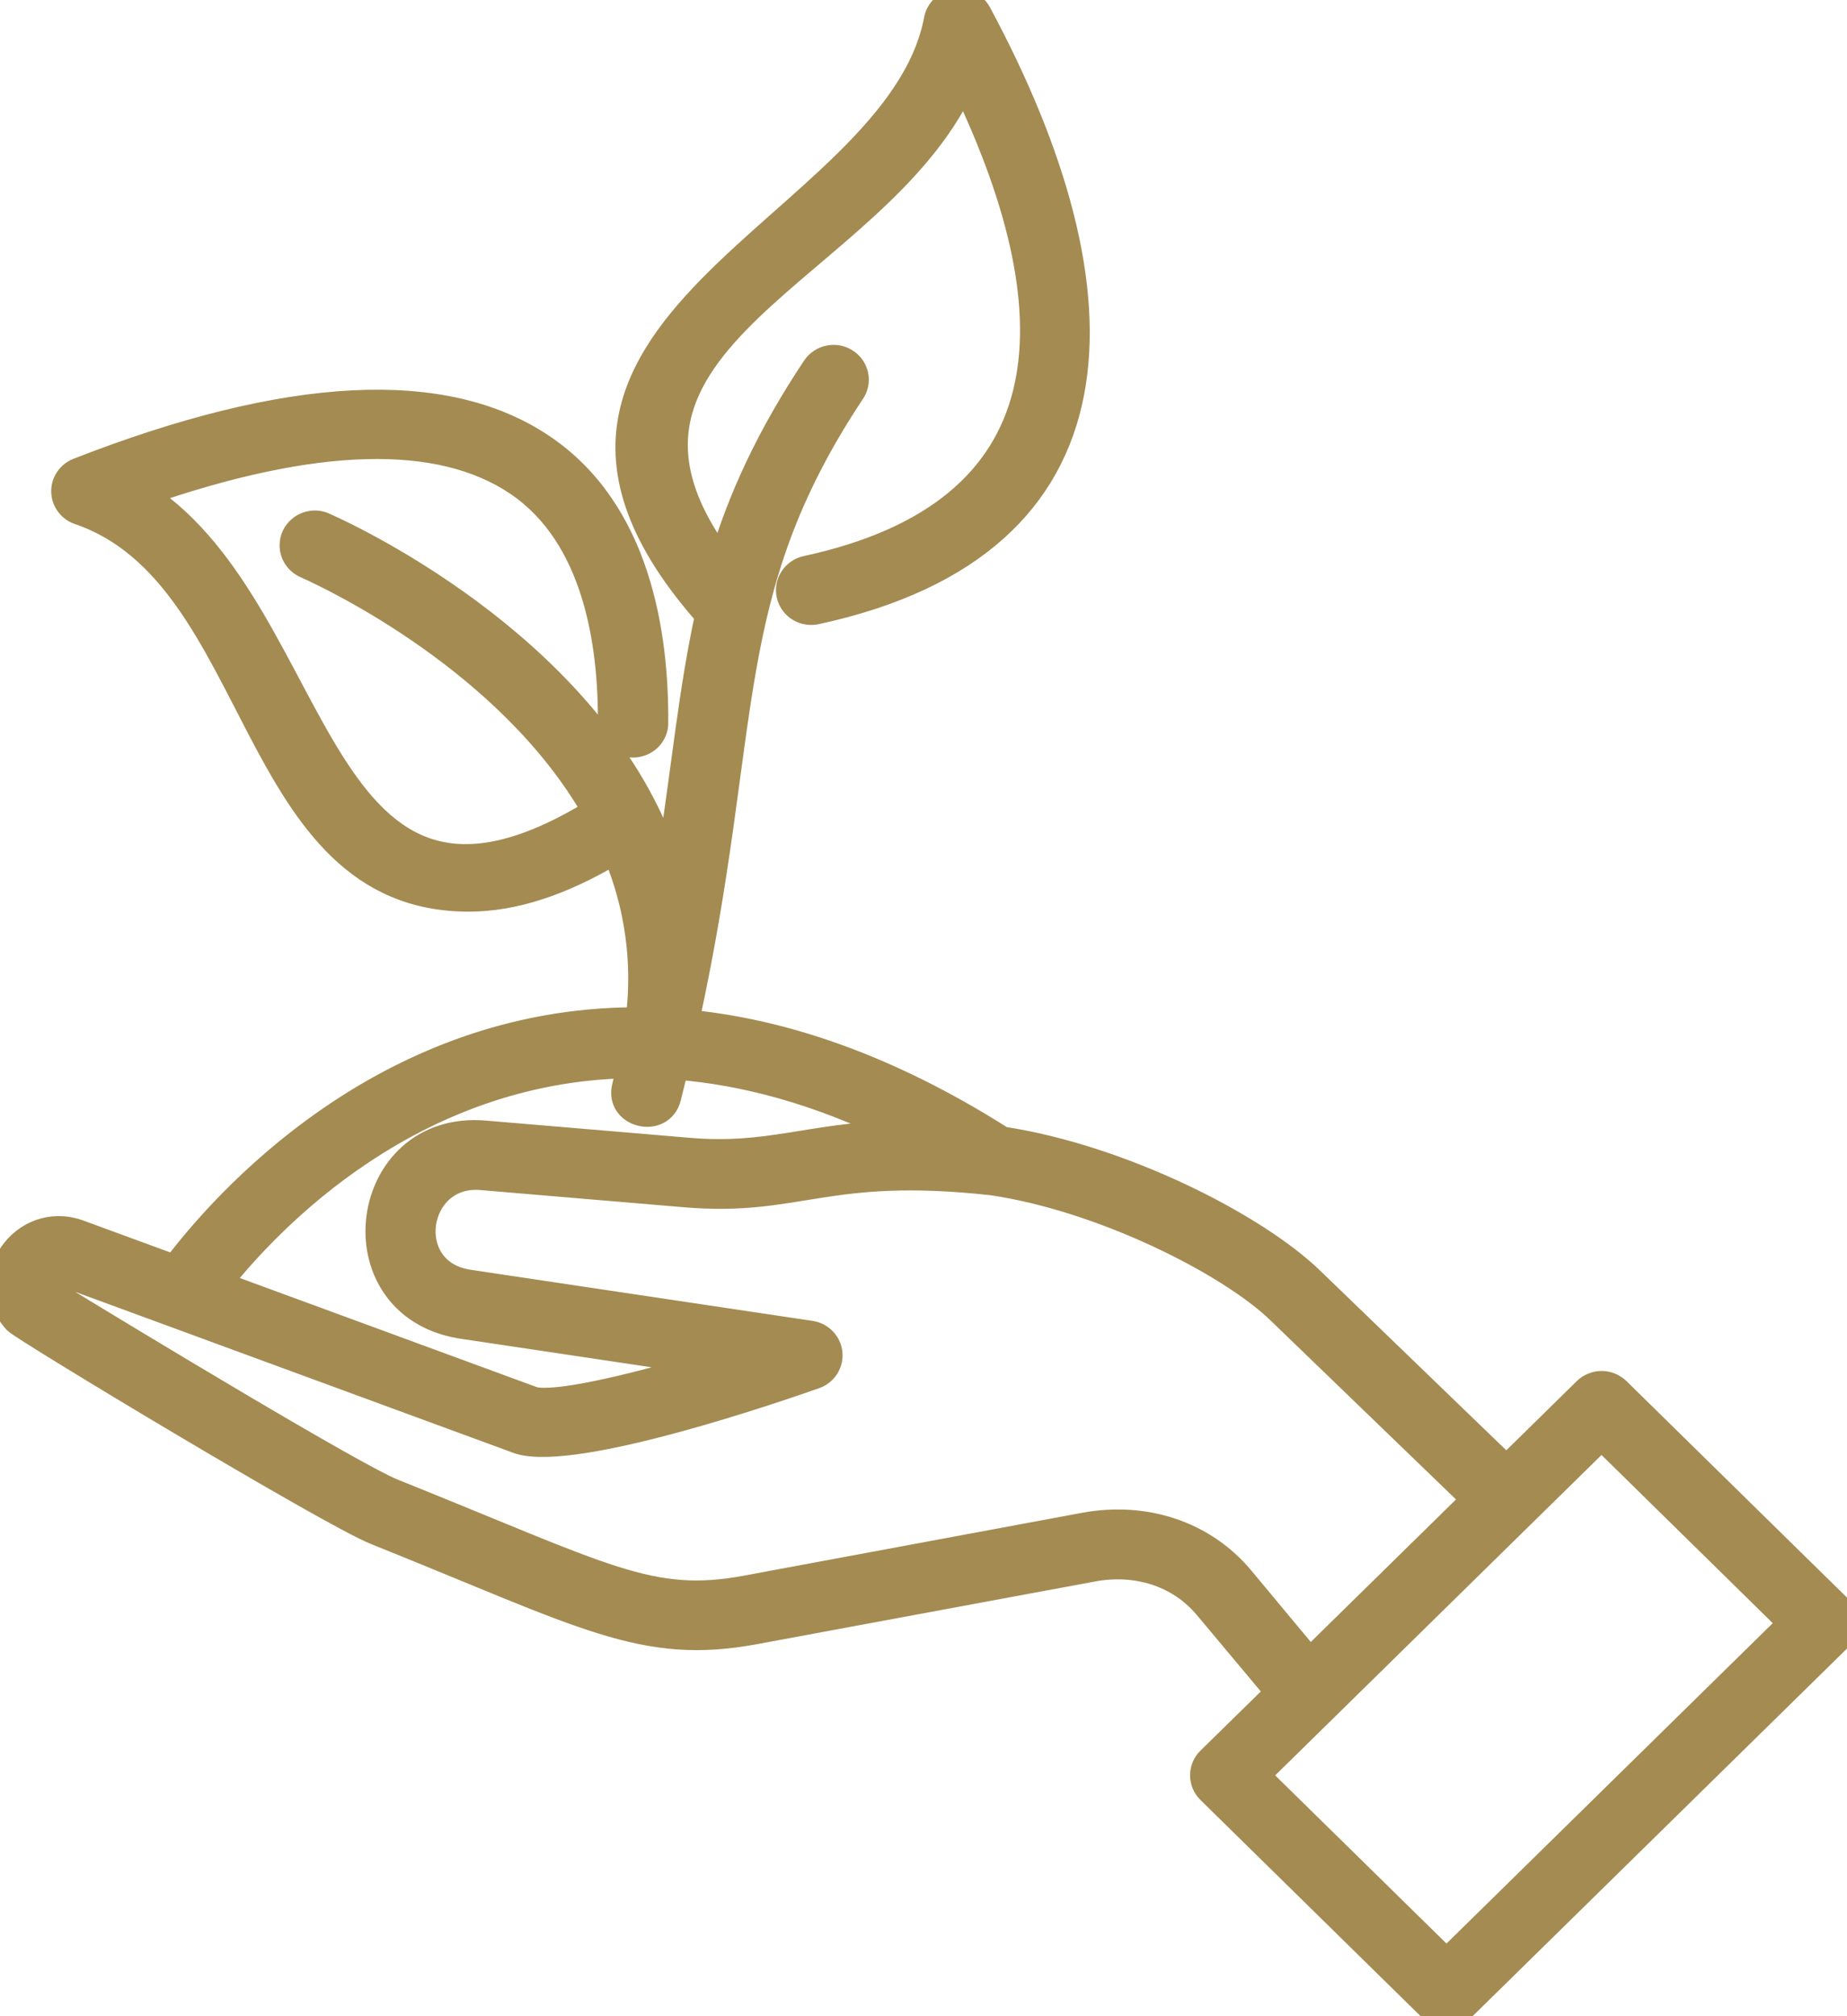
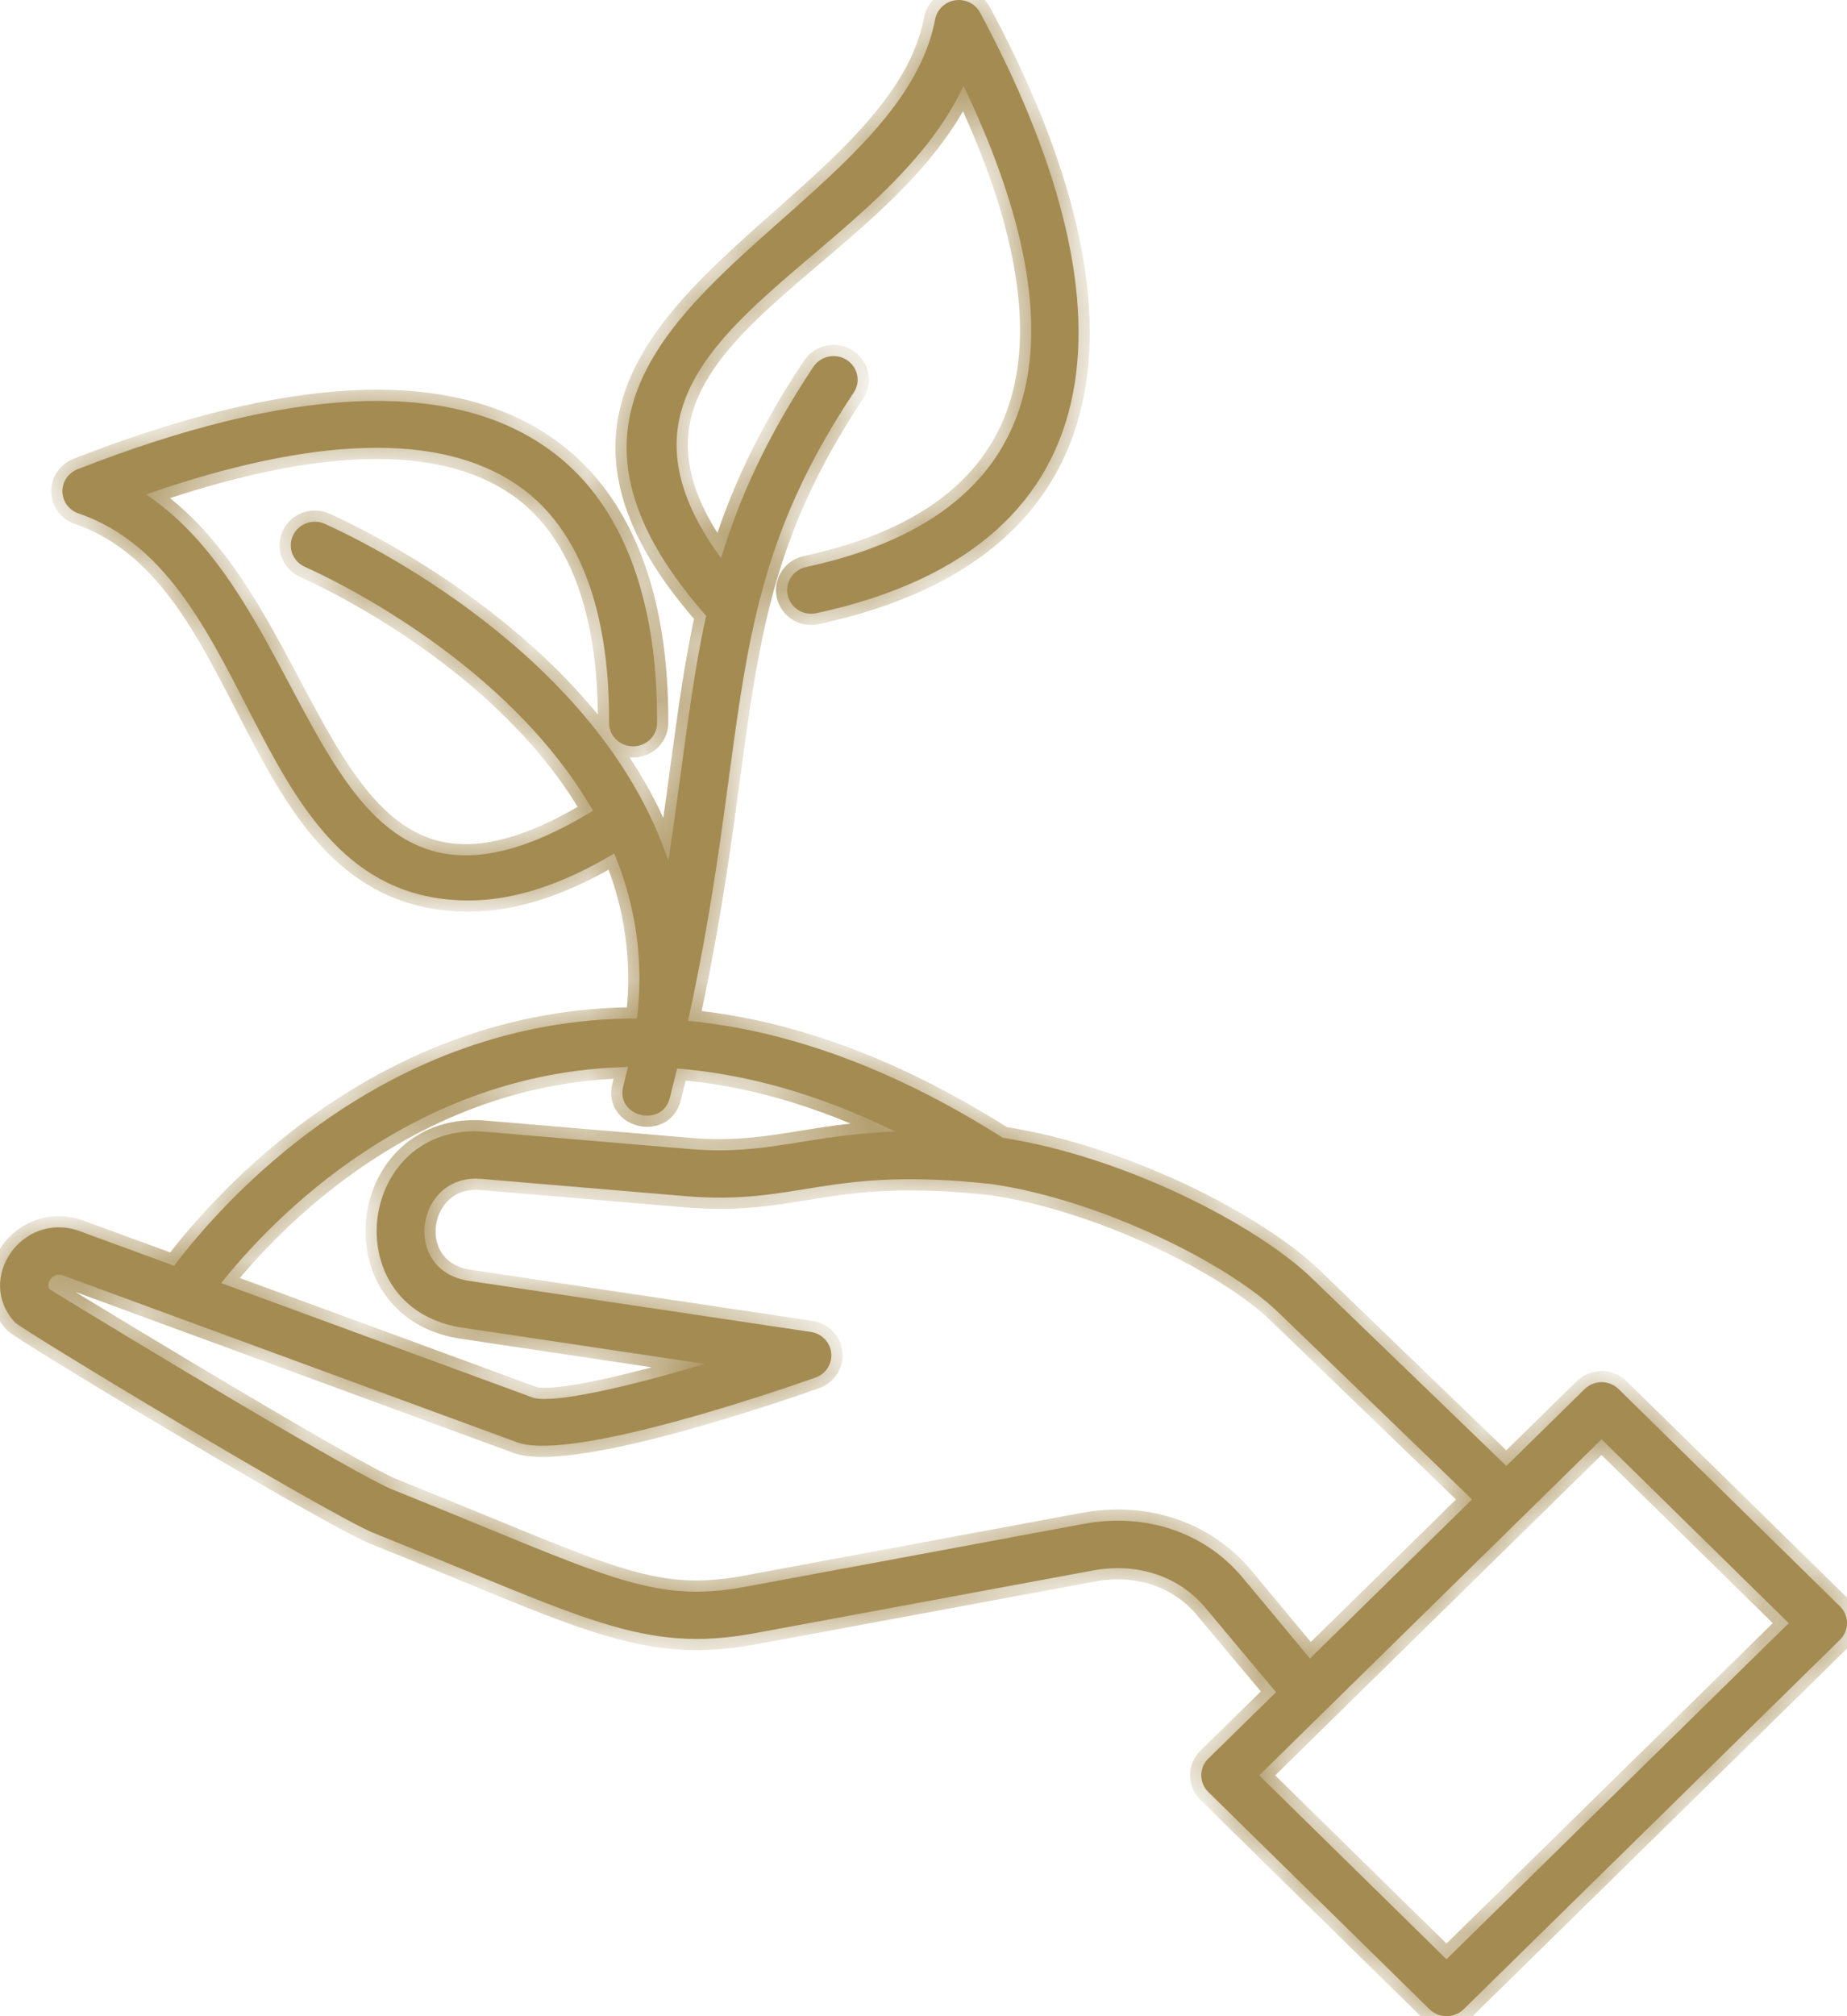
<svg xmlns="http://www.w3.org/2000/svg" width="33" height="36" viewBox="0 0 33 36" fill="none">
  <mask id="path-1-outside-1_344_932" maskUnits="userSpaceOnUse" x="-1" y="-1" width="35" height="38" fill="black">
-     <rect fill="white" x="-1" y="-1" width="35" height="38" />
    <path d="M6.702 27.383C10.464 28.891 11.478 29.533 13.493 29.16L19.531 28.041C20.294 27.9 21.049 28.124 21.539 28.711L22.799 30.215L21.589 31.4C21.549 31.439 21.517 31.486 21.495 31.537C21.474 31.588 21.463 31.643 21.463 31.698C21.463 31.754 21.474 31.809 21.495 31.86C21.517 31.911 21.549 31.957 21.589 31.997L25.542 35.877C25.623 35.956 25.732 36 25.846 36C25.96 36 26.069 35.956 26.15 35.877L32.874 29.279C32.914 29.24 32.946 29.194 32.968 29.142C32.989 29.091 33 29.036 33 28.981C33 28.925 32.989 28.87 32.968 28.819C32.946 28.768 32.914 28.721 32.874 28.682L28.92 24.803C28.88 24.764 28.833 24.733 28.781 24.712C28.728 24.69 28.672 24.679 28.616 24.679C28.56 24.679 28.504 24.69 28.451 24.712C28.399 24.733 28.352 24.764 28.312 24.803L26.914 26.175L23.443 22.827C22.441 21.86 20.06 20.644 17.917 20.316C15.851 19.006 13.971 18.389 12.294 18.228C13.45 12.939 12.839 10.639 15.253 7.01C15.284 6.964 15.305 6.912 15.316 6.858C15.326 6.803 15.326 6.747 15.314 6.693C15.302 6.639 15.28 6.587 15.248 6.542C15.216 6.496 15.176 6.457 15.128 6.427C15.081 6.396 15.028 6.375 14.973 6.365C14.917 6.355 14.86 6.356 14.805 6.367C14.75 6.378 14.697 6.4 14.651 6.432C14.604 6.463 14.564 6.503 14.533 6.549C13.706 7.792 13.213 8.881 12.883 9.965C10.035 6.08 15.645 4.891 17.216 1.534C19.218 5.721 19.025 9.127 14.401 10.125C14.29 10.149 14.193 10.216 14.132 10.31C14.07 10.404 14.049 10.519 14.074 10.628C14.098 10.737 14.166 10.832 14.262 10.893C14.358 10.953 14.475 10.973 14.586 10.949C20.212 9.735 20.214 5.254 17.511 0.225C17.469 0.147 17.404 0.085 17.324 0.045C17.245 0.006 17.154 -0.008 17.066 0.005C16.978 0.018 16.896 0.058 16.832 0.119C16.768 0.18 16.724 0.259 16.708 0.345C15.996 4.107 8.018 5.781 12.616 10.994C12.329 12.304 12.2 13.674 11.941 15.371C10.695 11.667 6.434 9.636 5.819 9.361C5.768 9.335 5.711 9.32 5.653 9.316C5.596 9.313 5.538 9.32 5.483 9.339C5.429 9.358 5.378 9.387 5.336 9.426C5.293 9.464 5.258 9.51 5.234 9.562C5.21 9.614 5.197 9.669 5.196 9.726C5.194 9.783 5.204 9.84 5.225 9.892C5.247 9.945 5.278 9.993 5.319 10.034C5.36 10.074 5.408 10.106 5.462 10.128C5.96 10.351 9.077 11.833 10.594 14.476C5.6 17.523 5.877 10.997 2.608 8.828C5.625 7.782 7.849 7.721 9.226 8.649C10.62 9.588 10.895 11.498 10.882 12.933C10.889 13.039 10.937 13.138 11.015 13.211C11.094 13.284 11.198 13.325 11.306 13.326C11.415 13.327 11.52 13.288 11.6 13.217C11.68 13.146 11.73 13.047 11.739 12.941C11.756 11.301 11.417 9.103 9.71 7.955C7.952 6.766 5.148 6.909 1.386 8.378C1.305 8.41 1.235 8.465 1.187 8.537C1.138 8.609 1.113 8.693 1.115 8.779C1.117 8.865 1.146 8.949 1.197 9.018C1.249 9.088 1.321 9.14 1.404 9.168C4.704 10.294 4.385 16.078 8.376 16.078C9.175 16.078 10.038 15.798 10.974 15.24C11.365 16.171 11.505 17.185 11.38 18.185C6.826 18.185 3.944 21.498 3.111 22.601L1.412 21.978C0.396 21.62 -0.451 22.842 0.269 23.613C0.403 23.753 5.877 27.053 6.702 27.383ZM28.614 25.699L31.959 28.982L25.844 34.983L22.498 31.7L28.614 25.699ZM11.22 19.052C11.192 19.166 11.165 19.28 11.135 19.396C10.996 19.941 11.831 20.144 11.969 19.6C12.014 19.423 12.057 19.25 12.098 19.079C13.286 19.174 14.587 19.514 15.995 20.205C14.425 20.26 13.72 20.635 12.315 20.516L8.669 20.208C6.399 20.014 5.963 23.312 8.214 23.699L12.591 24.353C11.198 24.77 9.925 25.055 9.54 24.962L3.952 22.91C4.856 21.775 7.37 19.132 11.22 19.052ZM1.117 22.77L9.258 25.76C9.269 25.764 9.28 25.767 9.291 25.77C10.326 26.06 13.871 24.844 14.571 24.597C14.661 24.565 14.737 24.505 14.788 24.425C14.839 24.346 14.861 24.253 14.852 24.159C14.843 24.066 14.802 23.979 14.736 23.91C14.671 23.842 14.584 23.797 14.49 23.783L8.352 22.866C7.164 22.662 7.435 20.954 8.593 21.049L12.239 21.357C14.289 21.529 14.747 20.816 17.717 21.142C19.679 21.428 21.945 22.57 22.835 23.429L26.301 26.772L23.405 29.613L22.204 28.171C21.501 27.329 20.426 27.013 19.371 27.208L13.332 28.33C11.616 28.648 10.852 28.136 7.025 26.602C6.353 26.332 2.42 23.961 0.884 23.02C0.807 22.903 0.956 22.714 1.117 22.77Z" />
  </mask>
  <path d="M6.702 27.383C10.464 28.891 11.478 29.533 13.493 29.16L19.531 28.041C20.294 27.9 21.049 28.124 21.539 28.711L22.799 30.215L21.589 31.4C21.549 31.439 21.517 31.486 21.495 31.537C21.474 31.588 21.463 31.643 21.463 31.698C21.463 31.754 21.474 31.809 21.495 31.86C21.517 31.911 21.549 31.957 21.589 31.997L25.542 35.877C25.623 35.956 25.732 36 25.846 36C25.96 36 26.069 35.956 26.15 35.877L32.874 29.279C32.914 29.24 32.946 29.194 32.968 29.142C32.989 29.091 33 29.036 33 28.981C33 28.925 32.989 28.87 32.968 28.819C32.946 28.768 32.914 28.721 32.874 28.682L28.92 24.803C28.88 24.764 28.833 24.733 28.781 24.712C28.728 24.69 28.672 24.679 28.616 24.679C28.56 24.679 28.504 24.69 28.451 24.712C28.399 24.733 28.352 24.764 28.312 24.803L26.914 26.175L23.443 22.827C22.441 21.86 20.06 20.644 17.917 20.316C15.851 19.006 13.971 18.389 12.294 18.228C13.45 12.939 12.839 10.639 15.253 7.01C15.284 6.964 15.305 6.912 15.316 6.858C15.326 6.803 15.326 6.747 15.314 6.693C15.302 6.639 15.28 6.587 15.248 6.542C15.216 6.496 15.176 6.457 15.128 6.427C15.081 6.396 15.028 6.375 14.973 6.365C14.917 6.355 14.86 6.356 14.805 6.367C14.75 6.378 14.697 6.4 14.651 6.432C14.604 6.463 14.564 6.503 14.533 6.549C13.706 7.792 13.213 8.881 12.883 9.965C10.035 6.08 15.645 4.891 17.216 1.534C19.218 5.721 19.025 9.127 14.401 10.125C14.29 10.149 14.193 10.216 14.132 10.31C14.07 10.404 14.049 10.519 14.074 10.628C14.098 10.737 14.166 10.832 14.262 10.893C14.358 10.953 14.475 10.973 14.586 10.949C20.212 9.735 20.214 5.254 17.511 0.225C17.469 0.147 17.404 0.085 17.324 0.045C17.245 0.006 17.154 -0.008 17.066 0.005C16.978 0.018 16.896 0.058 16.832 0.119C16.768 0.18 16.724 0.259 16.708 0.345C15.996 4.107 8.018 5.781 12.616 10.994C12.329 12.304 12.2 13.674 11.941 15.371C10.695 11.667 6.434 9.636 5.819 9.361C5.768 9.335 5.711 9.32 5.653 9.316C5.596 9.313 5.538 9.32 5.483 9.339C5.429 9.358 5.378 9.387 5.336 9.426C5.293 9.464 5.258 9.51 5.234 9.562C5.21 9.614 5.197 9.669 5.196 9.726C5.194 9.783 5.204 9.84 5.225 9.892C5.247 9.945 5.278 9.993 5.319 10.034C5.36 10.074 5.408 10.106 5.462 10.128C5.96 10.351 9.077 11.833 10.594 14.476C5.6 17.523 5.877 10.997 2.608 8.828C5.625 7.782 7.849 7.721 9.226 8.649C10.62 9.588 10.895 11.498 10.882 12.933C10.889 13.039 10.937 13.138 11.015 13.211C11.094 13.284 11.198 13.325 11.306 13.326C11.415 13.327 11.52 13.288 11.6 13.217C11.68 13.146 11.73 13.047 11.739 12.941C11.756 11.301 11.417 9.103 9.71 7.955C7.952 6.766 5.148 6.909 1.386 8.378C1.305 8.41 1.235 8.465 1.187 8.537C1.138 8.609 1.113 8.693 1.115 8.779C1.117 8.865 1.146 8.949 1.197 9.018C1.249 9.088 1.321 9.14 1.404 9.168C4.704 10.294 4.385 16.078 8.376 16.078C9.175 16.078 10.038 15.798 10.974 15.24C11.365 16.171 11.505 17.185 11.38 18.185C6.826 18.185 3.944 21.498 3.111 22.601L1.412 21.978C0.396 21.62 -0.451 22.842 0.269 23.613C0.403 23.753 5.877 27.053 6.702 27.383ZM28.614 25.699L31.959 28.982L25.844 34.983L22.498 31.7L28.614 25.699ZM11.22 19.052C11.192 19.166 11.165 19.28 11.135 19.396C10.996 19.941 11.831 20.144 11.969 19.6C12.014 19.423 12.057 19.25 12.098 19.079C13.286 19.174 14.587 19.514 15.995 20.205C14.425 20.26 13.72 20.635 12.315 20.516L8.669 20.208C6.399 20.014 5.963 23.312 8.214 23.699L12.591 24.353C11.198 24.77 9.925 25.055 9.54 24.962L3.952 22.91C4.856 21.775 7.37 19.132 11.22 19.052ZM1.117 22.77L9.258 25.76C9.269 25.764 9.28 25.767 9.291 25.77C10.326 26.06 13.871 24.844 14.571 24.597C14.661 24.565 14.737 24.505 14.788 24.425C14.839 24.346 14.861 24.253 14.852 24.159C14.843 24.066 14.802 23.979 14.736 23.91C14.671 23.842 14.584 23.797 14.49 23.783L8.352 22.866C7.164 22.662 7.435 20.954 8.593 21.049L12.239 21.357C14.289 21.529 14.747 20.816 17.717 21.142C19.679 21.428 21.945 22.57 22.835 23.429L26.301 26.772L23.405 29.613L22.204 28.171C21.501 27.329 20.426 27.013 19.371 27.208L13.332 28.33C11.616 28.648 10.852 28.136 7.025 26.602C6.353 26.332 2.42 23.961 0.884 23.02C0.807 22.903 0.956 22.714 1.117 22.77Z" fill="#A48B52" />
-   <path d="M6.702 27.383C10.464 28.891 11.478 29.533 13.493 29.16L19.531 28.041C20.294 27.9 21.049 28.124 21.539 28.711L22.799 30.215L21.589 31.4C21.549 31.439 21.517 31.486 21.495 31.537C21.474 31.588 21.463 31.643 21.463 31.698C21.463 31.754 21.474 31.809 21.495 31.86C21.517 31.911 21.549 31.957 21.589 31.997L25.542 35.877C25.623 35.956 25.732 36 25.846 36C25.96 36 26.069 35.956 26.15 35.877L32.874 29.279C32.914 29.24 32.946 29.194 32.968 29.142C32.989 29.091 33 29.036 33 28.981C33 28.925 32.989 28.87 32.968 28.819C32.946 28.768 32.914 28.721 32.874 28.682L28.92 24.803C28.88 24.764 28.833 24.733 28.781 24.712C28.728 24.69 28.672 24.679 28.616 24.679C28.56 24.679 28.504 24.69 28.451 24.712C28.399 24.733 28.352 24.764 28.312 24.803L26.914 26.175L23.443 22.827C22.441 21.86 20.06 20.644 17.917 20.316C15.851 19.006 13.971 18.389 12.294 18.228C13.45 12.939 12.839 10.639 15.253 7.01C15.284 6.964 15.305 6.912 15.316 6.858C15.326 6.803 15.326 6.747 15.314 6.693C15.302 6.639 15.28 6.587 15.248 6.542C15.216 6.496 15.176 6.457 15.128 6.427C15.081 6.396 15.028 6.375 14.973 6.365C14.917 6.355 14.86 6.356 14.805 6.367C14.75 6.378 14.697 6.4 14.651 6.432C14.604 6.463 14.564 6.503 14.533 6.549C13.706 7.792 13.213 8.881 12.883 9.965C10.035 6.08 15.645 4.891 17.216 1.534C19.218 5.721 19.025 9.127 14.401 10.125C14.29 10.149 14.193 10.216 14.132 10.31C14.07 10.404 14.049 10.519 14.074 10.628C14.098 10.737 14.166 10.832 14.262 10.893C14.358 10.953 14.475 10.973 14.586 10.949C20.212 9.735 20.214 5.254 17.511 0.225C17.469 0.147 17.404 0.085 17.324 0.045C17.245 0.006 17.154 -0.008 17.066 0.005C16.978 0.018 16.896 0.058 16.832 0.119C16.768 0.18 16.724 0.259 16.708 0.345C15.996 4.107 8.018 5.781 12.616 10.994C12.329 12.304 12.2 13.674 11.941 15.371C10.695 11.667 6.434 9.636 5.819 9.361C5.768 9.335 5.711 9.32 5.653 9.316C5.596 9.313 5.538 9.32 5.483 9.339C5.429 9.358 5.378 9.387 5.336 9.426C5.293 9.464 5.258 9.51 5.234 9.562C5.21 9.614 5.197 9.669 5.196 9.726C5.194 9.783 5.204 9.84 5.225 9.892C5.247 9.945 5.278 9.993 5.319 10.034C5.36 10.074 5.408 10.106 5.462 10.128C5.96 10.351 9.077 11.833 10.594 14.476C5.6 17.523 5.877 10.997 2.608 8.828C5.625 7.782 7.849 7.721 9.226 8.649C10.62 9.588 10.895 11.498 10.882 12.933C10.889 13.039 10.937 13.138 11.015 13.211C11.094 13.284 11.198 13.325 11.306 13.326C11.415 13.327 11.52 13.288 11.6 13.217C11.68 13.146 11.73 13.047 11.739 12.941C11.756 11.301 11.417 9.103 9.71 7.955C7.952 6.766 5.148 6.909 1.386 8.378C1.305 8.41 1.235 8.465 1.187 8.537C1.138 8.609 1.113 8.693 1.115 8.779C1.117 8.865 1.146 8.949 1.197 9.018C1.249 9.088 1.321 9.14 1.404 9.168C4.704 10.294 4.385 16.078 8.376 16.078C9.175 16.078 10.038 15.798 10.974 15.24C11.365 16.171 11.505 17.185 11.38 18.185C6.826 18.185 3.944 21.498 3.111 22.601L1.412 21.978C0.396 21.62 -0.451 22.842 0.269 23.613C0.403 23.753 5.877 27.053 6.702 27.383ZM28.614 25.699L31.959 28.982L25.844 34.983L22.498 31.7L28.614 25.699ZM11.22 19.052C11.192 19.166 11.165 19.28 11.135 19.396C10.996 19.941 11.831 20.144 11.969 19.6C12.014 19.423 12.057 19.25 12.098 19.079C13.286 19.174 14.587 19.514 15.995 20.205C14.425 20.26 13.72 20.635 12.315 20.516L8.669 20.208C6.399 20.014 5.963 23.312 8.214 23.699L12.591 24.353C11.198 24.77 9.925 25.055 9.54 24.962L3.952 22.91C4.856 21.775 7.37 19.132 11.22 19.052ZM1.117 22.77L9.258 25.76C9.269 25.764 9.28 25.767 9.291 25.77C10.326 26.06 13.871 24.844 14.571 24.597C14.661 24.565 14.737 24.505 14.788 24.425C14.839 24.346 14.861 24.253 14.852 24.159C14.843 24.066 14.802 23.979 14.736 23.91C14.671 23.842 14.584 23.797 14.49 23.783L8.352 22.866C7.164 22.662 7.435 20.954 8.593 21.049L12.239 21.357C14.289 21.529 14.747 20.816 17.717 21.142C19.679 21.428 21.945 22.57 22.835 23.429L26.301 26.772L23.405 29.613L22.204 28.171C21.501 27.329 20.426 27.013 19.371 27.208L13.332 28.33C11.616 28.648 10.852 28.136 7.025 26.602C6.353 26.332 2.42 23.961 0.884 23.02C0.807 22.903 0.956 22.714 1.117 22.77Z" stroke="#A48B52" stroke-width="0.4" mask="url(#path-1-outside-1_344_932)" />
+   <path d="M6.702 27.383C10.464 28.891 11.478 29.533 13.493 29.16L19.531 28.041C20.294 27.9 21.049 28.124 21.539 28.711L22.799 30.215L21.589 31.4C21.549 31.439 21.517 31.486 21.495 31.537C21.474 31.588 21.463 31.643 21.463 31.698C21.463 31.754 21.474 31.809 21.495 31.86C21.517 31.911 21.549 31.957 21.589 31.997L25.542 35.877C25.623 35.956 25.732 36 25.846 36C25.96 36 26.069 35.956 26.15 35.877L32.874 29.279C32.914 29.24 32.946 29.194 32.968 29.142C32.989 29.091 33 29.036 33 28.981C33 28.925 32.989 28.87 32.968 28.819C32.946 28.768 32.914 28.721 32.874 28.682L28.92 24.803C28.88 24.764 28.833 24.733 28.781 24.712C28.728 24.69 28.672 24.679 28.616 24.679C28.56 24.679 28.504 24.69 28.451 24.712C28.399 24.733 28.352 24.764 28.312 24.803L26.914 26.175L23.443 22.827C22.441 21.86 20.06 20.644 17.917 20.316C15.851 19.006 13.971 18.389 12.294 18.228C13.45 12.939 12.839 10.639 15.253 7.01C15.284 6.964 15.305 6.912 15.316 6.858C15.326 6.803 15.326 6.747 15.314 6.693C15.302 6.639 15.28 6.587 15.248 6.542C15.216 6.496 15.176 6.457 15.128 6.427C15.081 6.396 15.028 6.375 14.973 6.365C14.917 6.355 14.86 6.356 14.805 6.367C14.75 6.378 14.697 6.4 14.651 6.432C14.604 6.463 14.564 6.503 14.533 6.549C13.706 7.792 13.213 8.881 12.883 9.965C10.035 6.08 15.645 4.891 17.216 1.534C19.218 5.721 19.025 9.127 14.401 10.125C14.29 10.149 14.193 10.216 14.132 10.31C14.07 10.404 14.049 10.519 14.074 10.628C14.098 10.737 14.166 10.832 14.262 10.893C14.358 10.953 14.475 10.973 14.586 10.949C20.212 9.735 20.214 5.254 17.511 0.225C17.469 0.147 17.404 0.085 17.324 0.045C17.245 0.006 17.154 -0.008 17.066 0.005C16.978 0.018 16.896 0.058 16.832 0.119C16.768 0.18 16.724 0.259 16.708 0.345C15.996 4.107 8.018 5.781 12.616 10.994C12.329 12.304 12.2 13.674 11.941 15.371C10.695 11.667 6.434 9.636 5.819 9.361C5.768 9.335 5.711 9.32 5.653 9.316C5.596 9.313 5.538 9.32 5.483 9.339C5.429 9.358 5.378 9.387 5.336 9.426C5.293 9.464 5.258 9.51 5.234 9.562C5.21 9.614 5.197 9.669 5.196 9.726C5.194 9.783 5.204 9.84 5.225 9.892C5.247 9.945 5.278 9.993 5.319 10.034C5.36 10.074 5.408 10.106 5.462 10.128C5.96 10.351 9.077 11.833 10.594 14.476C5.6 17.523 5.877 10.997 2.608 8.828C5.625 7.782 7.849 7.721 9.226 8.649C10.62 9.588 10.895 11.498 10.882 12.933C10.889 13.039 10.937 13.138 11.015 13.211C11.094 13.284 11.198 13.325 11.306 13.326C11.415 13.327 11.52 13.288 11.6 13.217C11.68 13.146 11.73 13.047 11.739 12.941C11.756 11.301 11.417 9.103 9.71 7.955C7.952 6.766 5.148 6.909 1.386 8.378C1.305 8.41 1.235 8.465 1.187 8.537C1.138 8.609 1.113 8.693 1.115 8.779C1.117 8.865 1.146 8.949 1.197 9.018C1.249 9.088 1.321 9.14 1.404 9.168C4.704 10.294 4.385 16.078 8.376 16.078C9.175 16.078 10.038 15.798 10.974 15.24C11.365 16.171 11.505 17.185 11.38 18.185C6.826 18.185 3.944 21.498 3.111 22.601L1.412 21.978C0.396 21.62 -0.451 22.842 0.269 23.613C0.403 23.753 5.877 27.053 6.702 27.383ZM28.614 25.699L31.959 28.982L25.844 34.983L22.498 31.7ZM11.22 19.052C11.192 19.166 11.165 19.28 11.135 19.396C10.996 19.941 11.831 20.144 11.969 19.6C12.014 19.423 12.057 19.25 12.098 19.079C13.286 19.174 14.587 19.514 15.995 20.205C14.425 20.26 13.72 20.635 12.315 20.516L8.669 20.208C6.399 20.014 5.963 23.312 8.214 23.699L12.591 24.353C11.198 24.77 9.925 25.055 9.54 24.962L3.952 22.91C4.856 21.775 7.37 19.132 11.22 19.052ZM1.117 22.77L9.258 25.76C9.269 25.764 9.28 25.767 9.291 25.77C10.326 26.06 13.871 24.844 14.571 24.597C14.661 24.565 14.737 24.505 14.788 24.425C14.839 24.346 14.861 24.253 14.852 24.159C14.843 24.066 14.802 23.979 14.736 23.91C14.671 23.842 14.584 23.797 14.49 23.783L8.352 22.866C7.164 22.662 7.435 20.954 8.593 21.049L12.239 21.357C14.289 21.529 14.747 20.816 17.717 21.142C19.679 21.428 21.945 22.57 22.835 23.429L26.301 26.772L23.405 29.613L22.204 28.171C21.501 27.329 20.426 27.013 19.371 27.208L13.332 28.33C11.616 28.648 10.852 28.136 7.025 26.602C6.353 26.332 2.42 23.961 0.884 23.02C0.807 22.903 0.956 22.714 1.117 22.77Z" stroke="#A48B52" stroke-width="0.4" mask="url(#path-1-outside-1_344_932)" />
</svg>